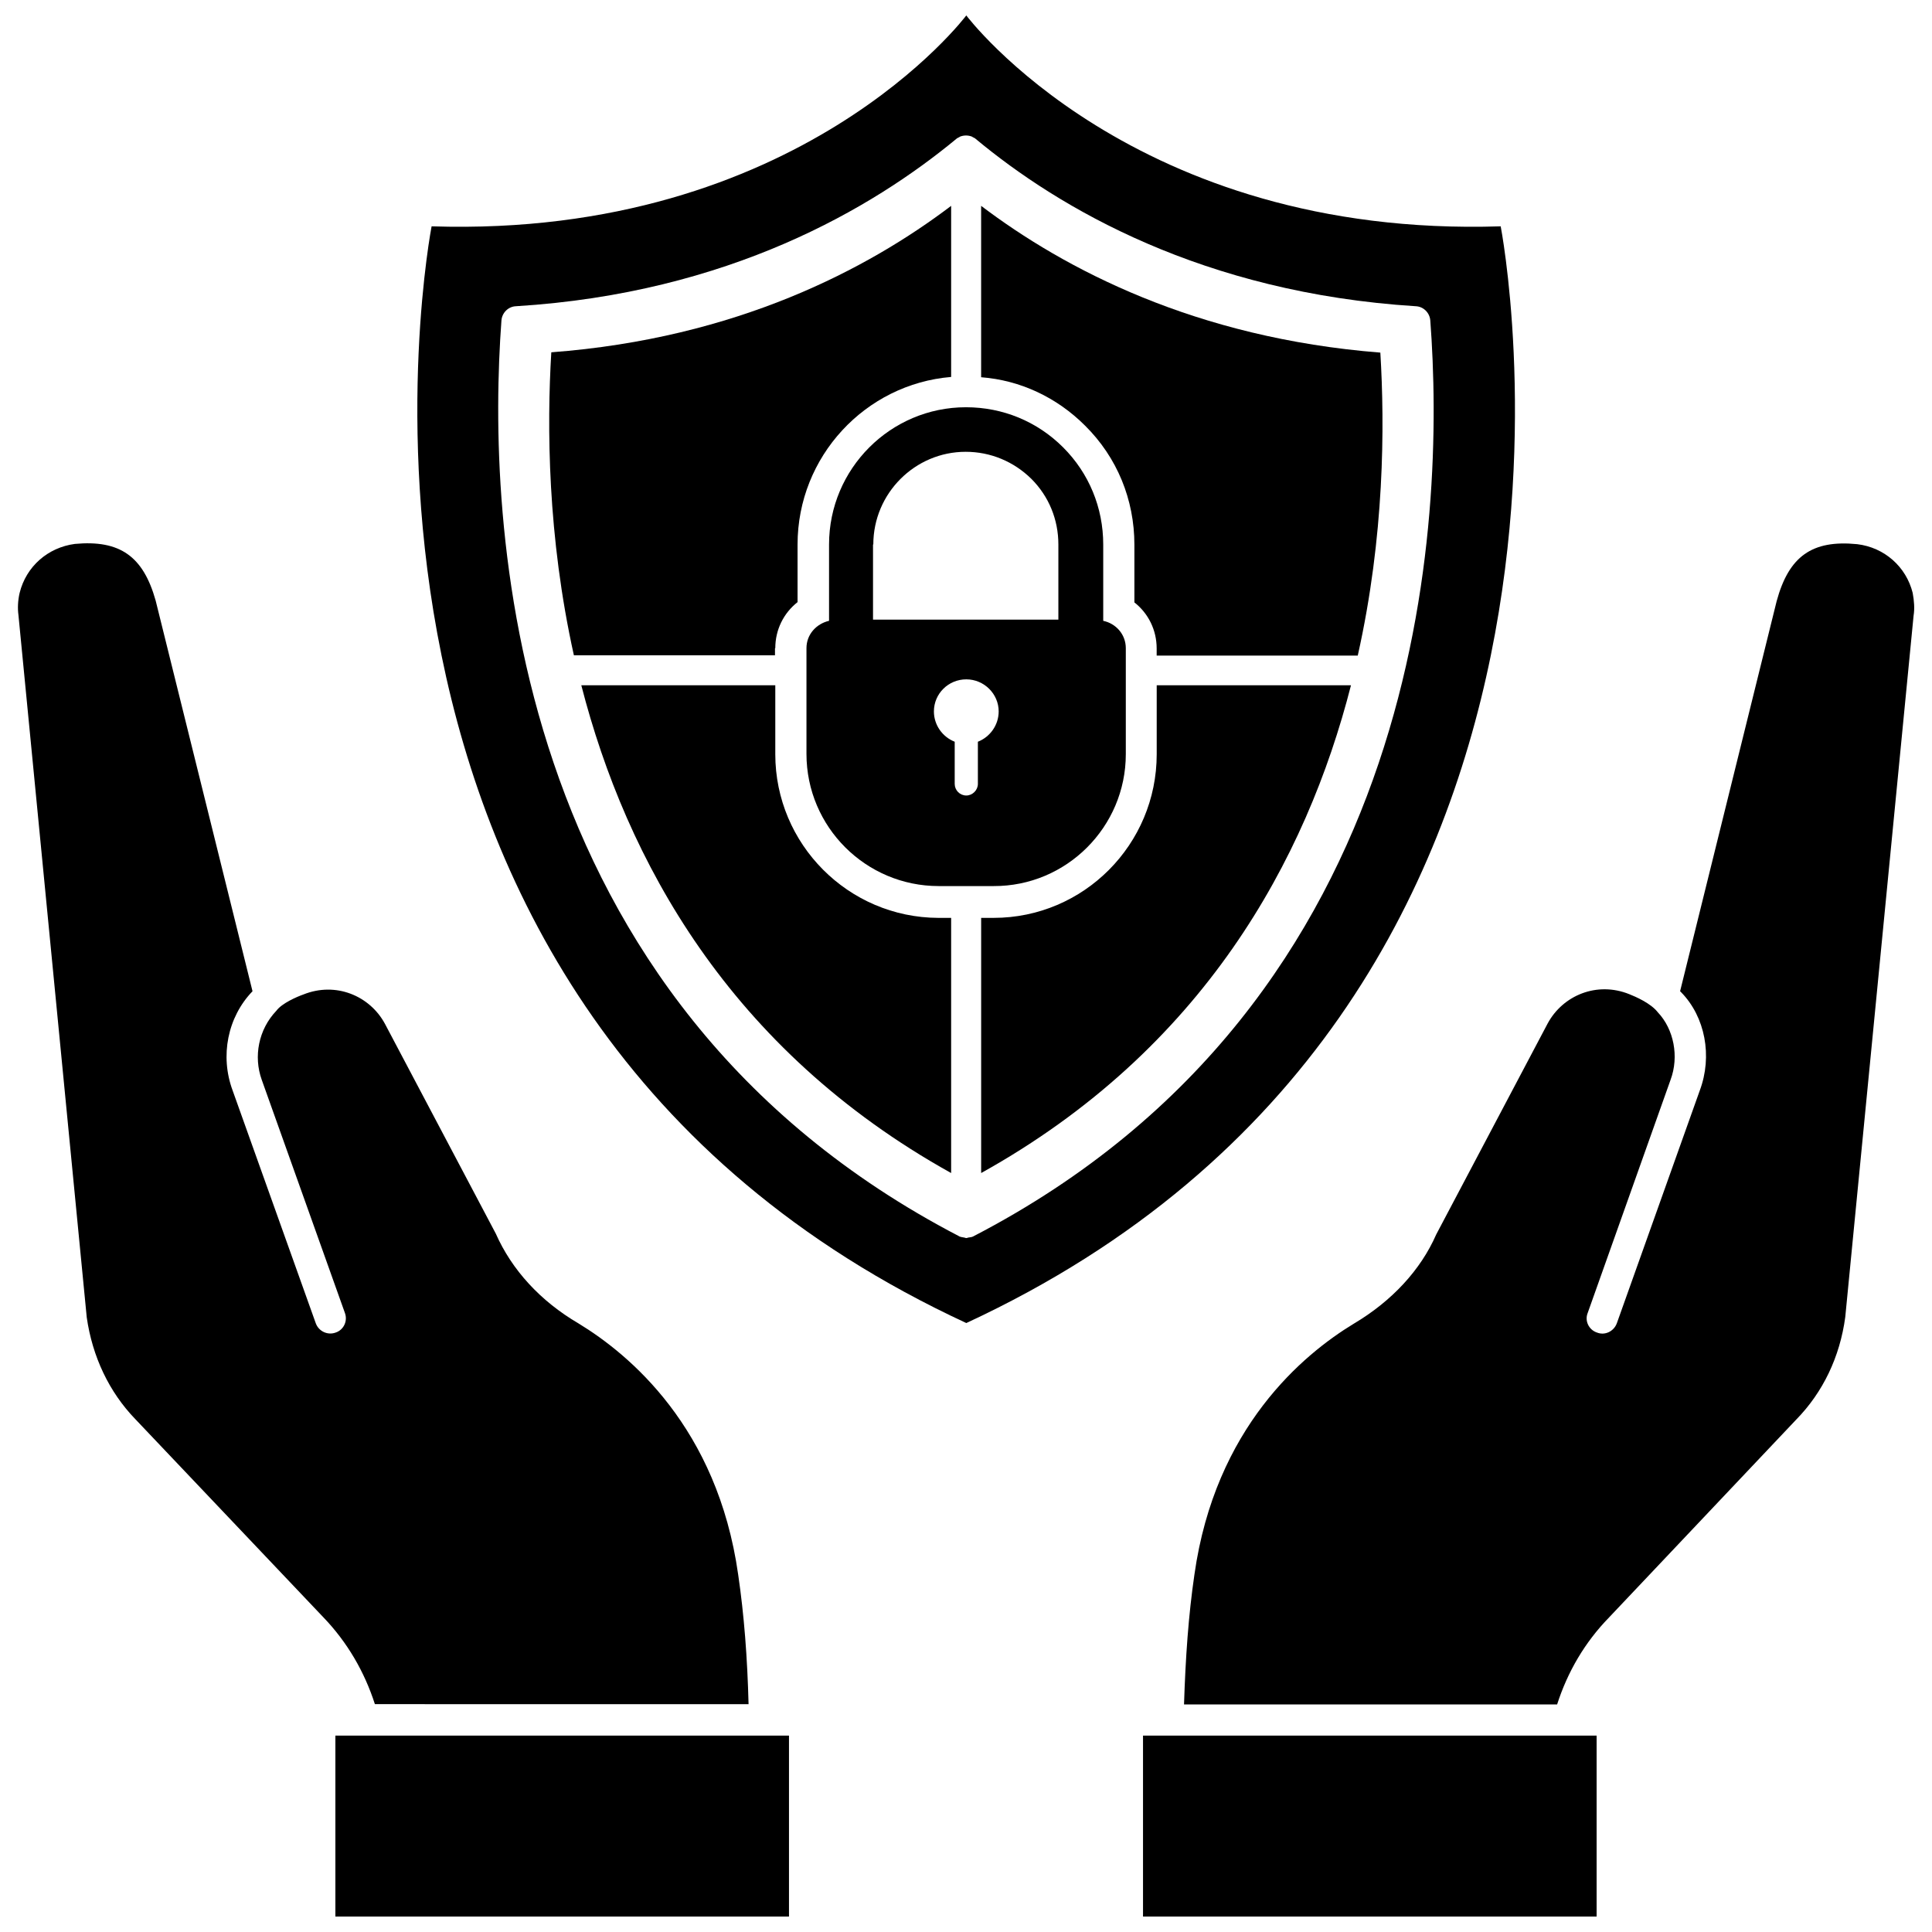
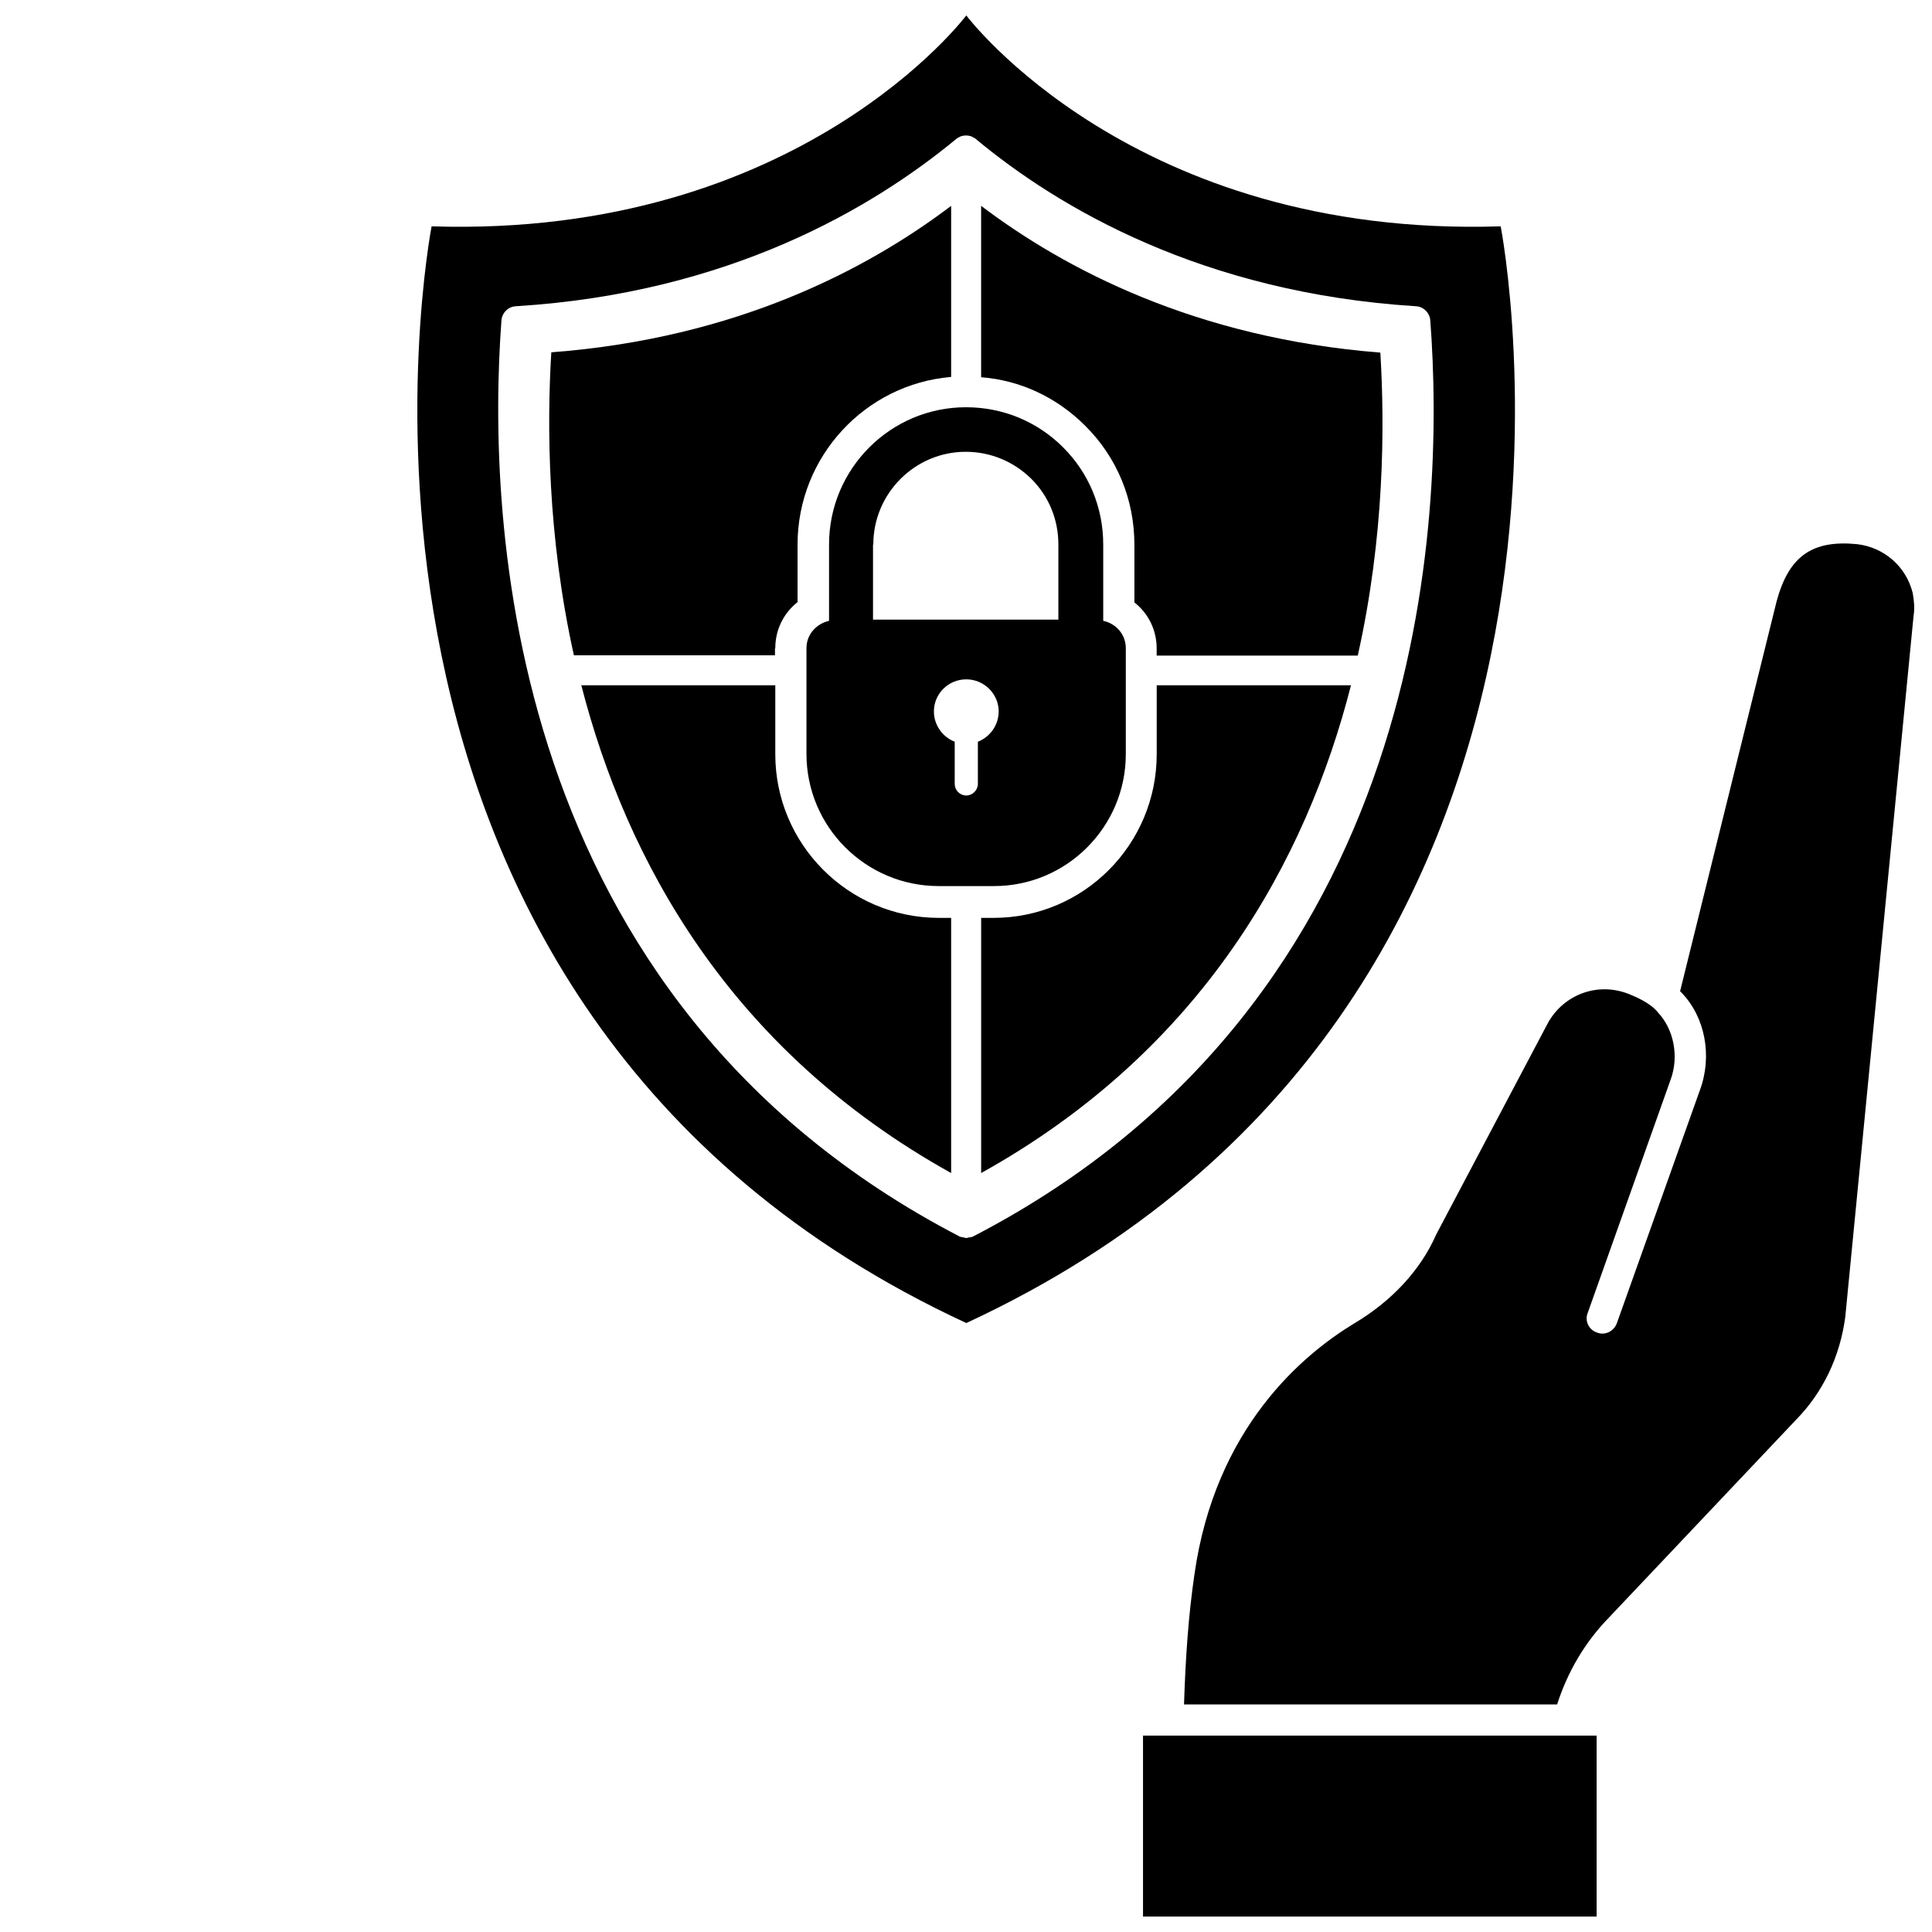
<svg xmlns="http://www.w3.org/2000/svg" width="800px" height="800px" version="1.1" viewBox="144 144 512 512">
  <defs>
    <clipPath id="e">
-       <path d="m232 603h122v48.902h-122z" />
-     </clipPath>
+       </clipPath>
    <clipPath id="d">
-       <path d="m148.09 287h194.91v309h-194.91z" />
-     </clipPath>
+       </clipPath>
    <clipPath id="c">
      <path d="m446 603h122v48.902h-122z" />
    </clipPath>
    <clipPath id="b">
      <path d="m457 288h194.9v308h-194.9z" />
    </clipPath>
    <clipPath id="a">
      <path d="m254 148.09h292v346.91h-292z" />
    </clipPath>
  </defs>
  <g clip-path="url(#e)">
    <path d="m232.88 603.96h120.21v47.941h-120.21z" />
  </g>
  <g clip-path="url(#d)">
-     <path d="m342.38 595.7c-0.316-12.359-1.18-23.695-2.754-34.402-5.512-39.047-28.891-58.41-42.352-66.598-10.078-5.902-17.633-14.168-21.883-23.773l-29.363-55.578c-4.016-7.477-13.066-11.258-21.648-7.793-1.574 0.551-5.668 2.281-7.164 4.328-4.723 4.961-6.062 12.121-3.856 18.262l22.043 61.797c0.789 2.125-0.316 4.488-2.441 5.195-2.125 0.789-4.488-0.316-5.273-2.441l-22.043-61.715c-3.387-9.133-1.34-19.445 5.273-26.293l-25.664-103.51c-3.305-11.809-9.527-16.137-21.414-15.035-7.164 0.945-12.91 5.984-14.641 12.988-0.473 2.047-0.551 4.094-0.316 5.824l18.105 186.17c1.496 10.391 5.902 19.758 12.91 27l49.75 52.426c6.375 6.613 10.941 14.484 13.699 23.066l99.031 0.004z" />
-   </g>
+     </g>
  <g clip-path="url(#c)">
    <path d="m446.91 603.96h120.21v47.941h-120.21z" />
  </g>
  <g clip-path="url(#b)">
    <path d="m650.88 301.12c-1.73-6.926-7.477-12.043-14.719-12.91-11.965-1.18-18.105 3.227-21.332 15.113l-25.586 103.36c0.078 0.078 0.234 0.234 0.316 0.316 6.297 6.453 8.344 16.848 4.879 26.055l-21.965 61.637c-0.789 2.125-3.148 3.305-5.273 2.441-2.125-0.707-3.305-3.07-2.441-5.195l21.965-61.797c2.281-6.141 0.867-13.383-3.387-17.871-1.891-2.441-5.984-4.172-7.559-4.801-8.582-3.465-17.633 0.316-21.648 7.793l-29.52 55.891c-4.094 9.367-11.73 17.633-21.805 23.617-13.383 8.109-36.762 27.473-42.273 66.52-1.574 10.707-2.363 22.043-2.754 34.402h98.875c2.754-8.582 7.32-16.453 13.777-23.066l49.594-52.426c7.086-7.242 11.57-16.609 12.988-27.16l18.105-185.86c0.312-1.887 0.156-3.934-0.238-6.059z" />
  </g>
  <path d="m349.46 315.77c0-4.879 2.203-9.289 5.902-12.203v-15.273c0-23.301 17.949-42.508 40.699-44.398v-45.34c-22.043 16.688-56.836 35.109-105.96 38.809-1.18 19.523-1.023 48.727 5.984 80.293h53.293v-1.887z" />
  <path d="m349.46 343.87v-18.262h-51.406c11.887 46.207 39.125 96.512 98.008 129.26v-67.621h-3.387c-23.852-0.078-43.215-19.523-43.215-43.375z" />
  <path d="m450.54 343.87c0 23.93-19.363 43.375-43.219 43.375h-3.305v67.621c58.883-32.746 86.199-83.051 98.008-129.26h-51.484z" />
  <path d="m404.01 198.55v45.422c10.391 0.789 20.074 5.352 27.551 12.832 8.5 8.422 13.066 19.602 13.066 31.566v15.273c3.699 2.914 5.902 7.32 5.902 12.203v1.891h53.293c7.086-31.645 7.164-60.773 5.984-80.293-49.039-3.867-83.754-22.207-105.8-38.895z" />
  <g clip-path="url(#a)">
    <path d="m541.7 203.98c-97.379 3.148-141.62-55.891-141.62-55.891s-44.242 59.039-141.7 55.891c0 0-40.227 206.32 141.7 290.64 181.84-84.309 141.62-290.64 141.62-290.64zm-139.73 267.65c-0.078 0.078-0.156 0.078-0.156 0.078-0.316 0.156-0.629 0.156-1.023 0.234-0.234 0-0.473 0.156-0.707 0.156s-0.473-0.156-0.707-0.156c-0.316-0.078-0.629-0.078-1.023-0.234 0 0-0.078 0-0.156-0.078-120.99-62.898-125.16-190.66-121.31-242.7 0.156-2.047 1.812-3.699 3.856-3.777 56.441-3.465 94.543-26.055 116.66-44.32 0.234-0.234 0.473-0.316 0.789-0.473 0.078-0.078 0.156-0.078 0.234-0.156 1.023-0.395 2.125-0.395 3.148 0 0.078 0.078 0.156 0.078 0.234 0.156 0.316 0.156 0.551 0.234 0.789 0.473 21.965 18.262 60.141 40.777 116.59 44.32 2.047 0.078 3.699 1.73 3.856 3.777 3.934 52.035-0.078 179.96-121.07 242.7z" />
  </g>
  <path d="m442.35 343.87v-28.102c0-3.621-2.598-6.535-5.984-7.242v-20.23c0-9.762-3.777-18.895-10.629-25.742-6.848-6.848-15.98-10.629-25.742-10.629-19.996 0-36.289 16.297-36.289 36.367v20.23c-3.387 0.789-5.984 3.621-5.984 7.242v28.023c0 19.363 15.742 35.031 35.031 35.031h14.562c19.289 0.082 35.035-15.664 35.035-34.949zm-66.914-55.578c0-13.539 11.02-24.562 24.48-24.562 6.613 0 12.754 2.598 17.398 7.164 4.644 4.644 7.164 10.785 7.164 17.398v19.918h-49.121v-19.918zm27.711 52.273v11.18c0 1.652-1.418 3.07-3.07 3.07-1.73 0-3.07-1.418-3.07-3.07v-11.18c-3.227-1.258-5.512-4.41-5.512-8.031 0-4.723 3.856-8.5 8.582-8.5 4.723 0 8.582 3.856 8.582 8.5-0.004 3.621-2.285 6.769-5.512 8.031z" />
</svg>